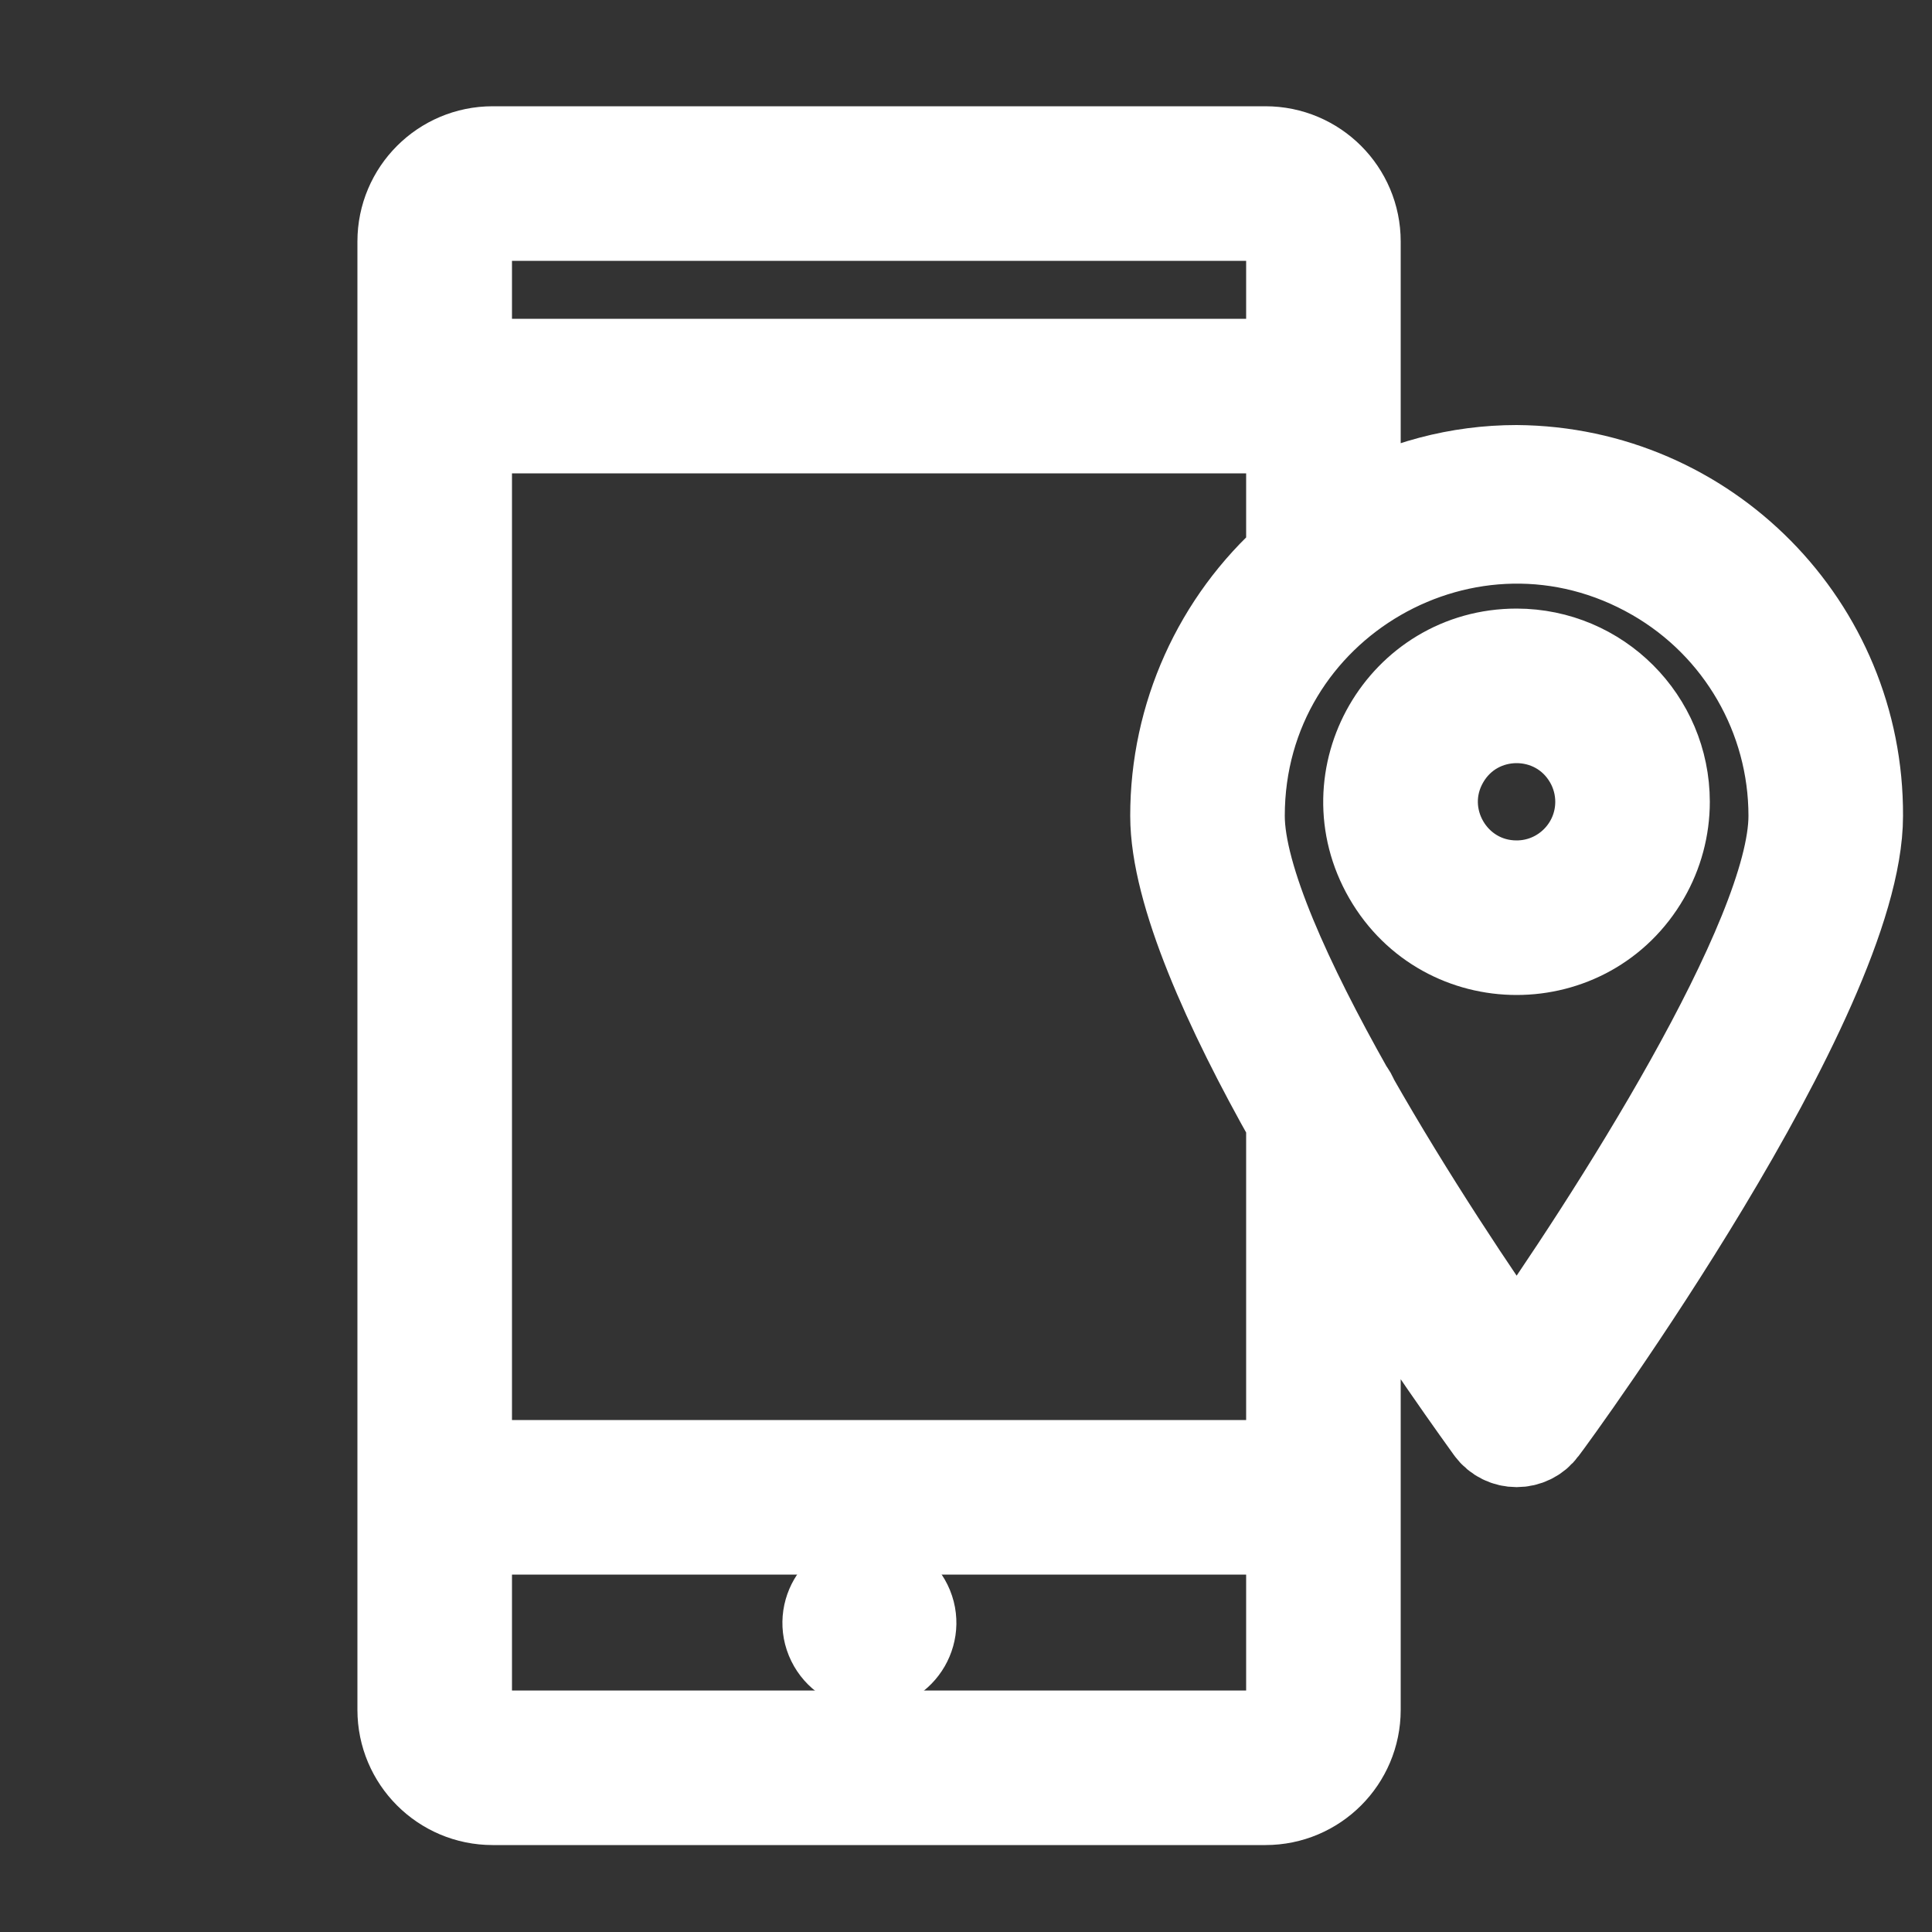
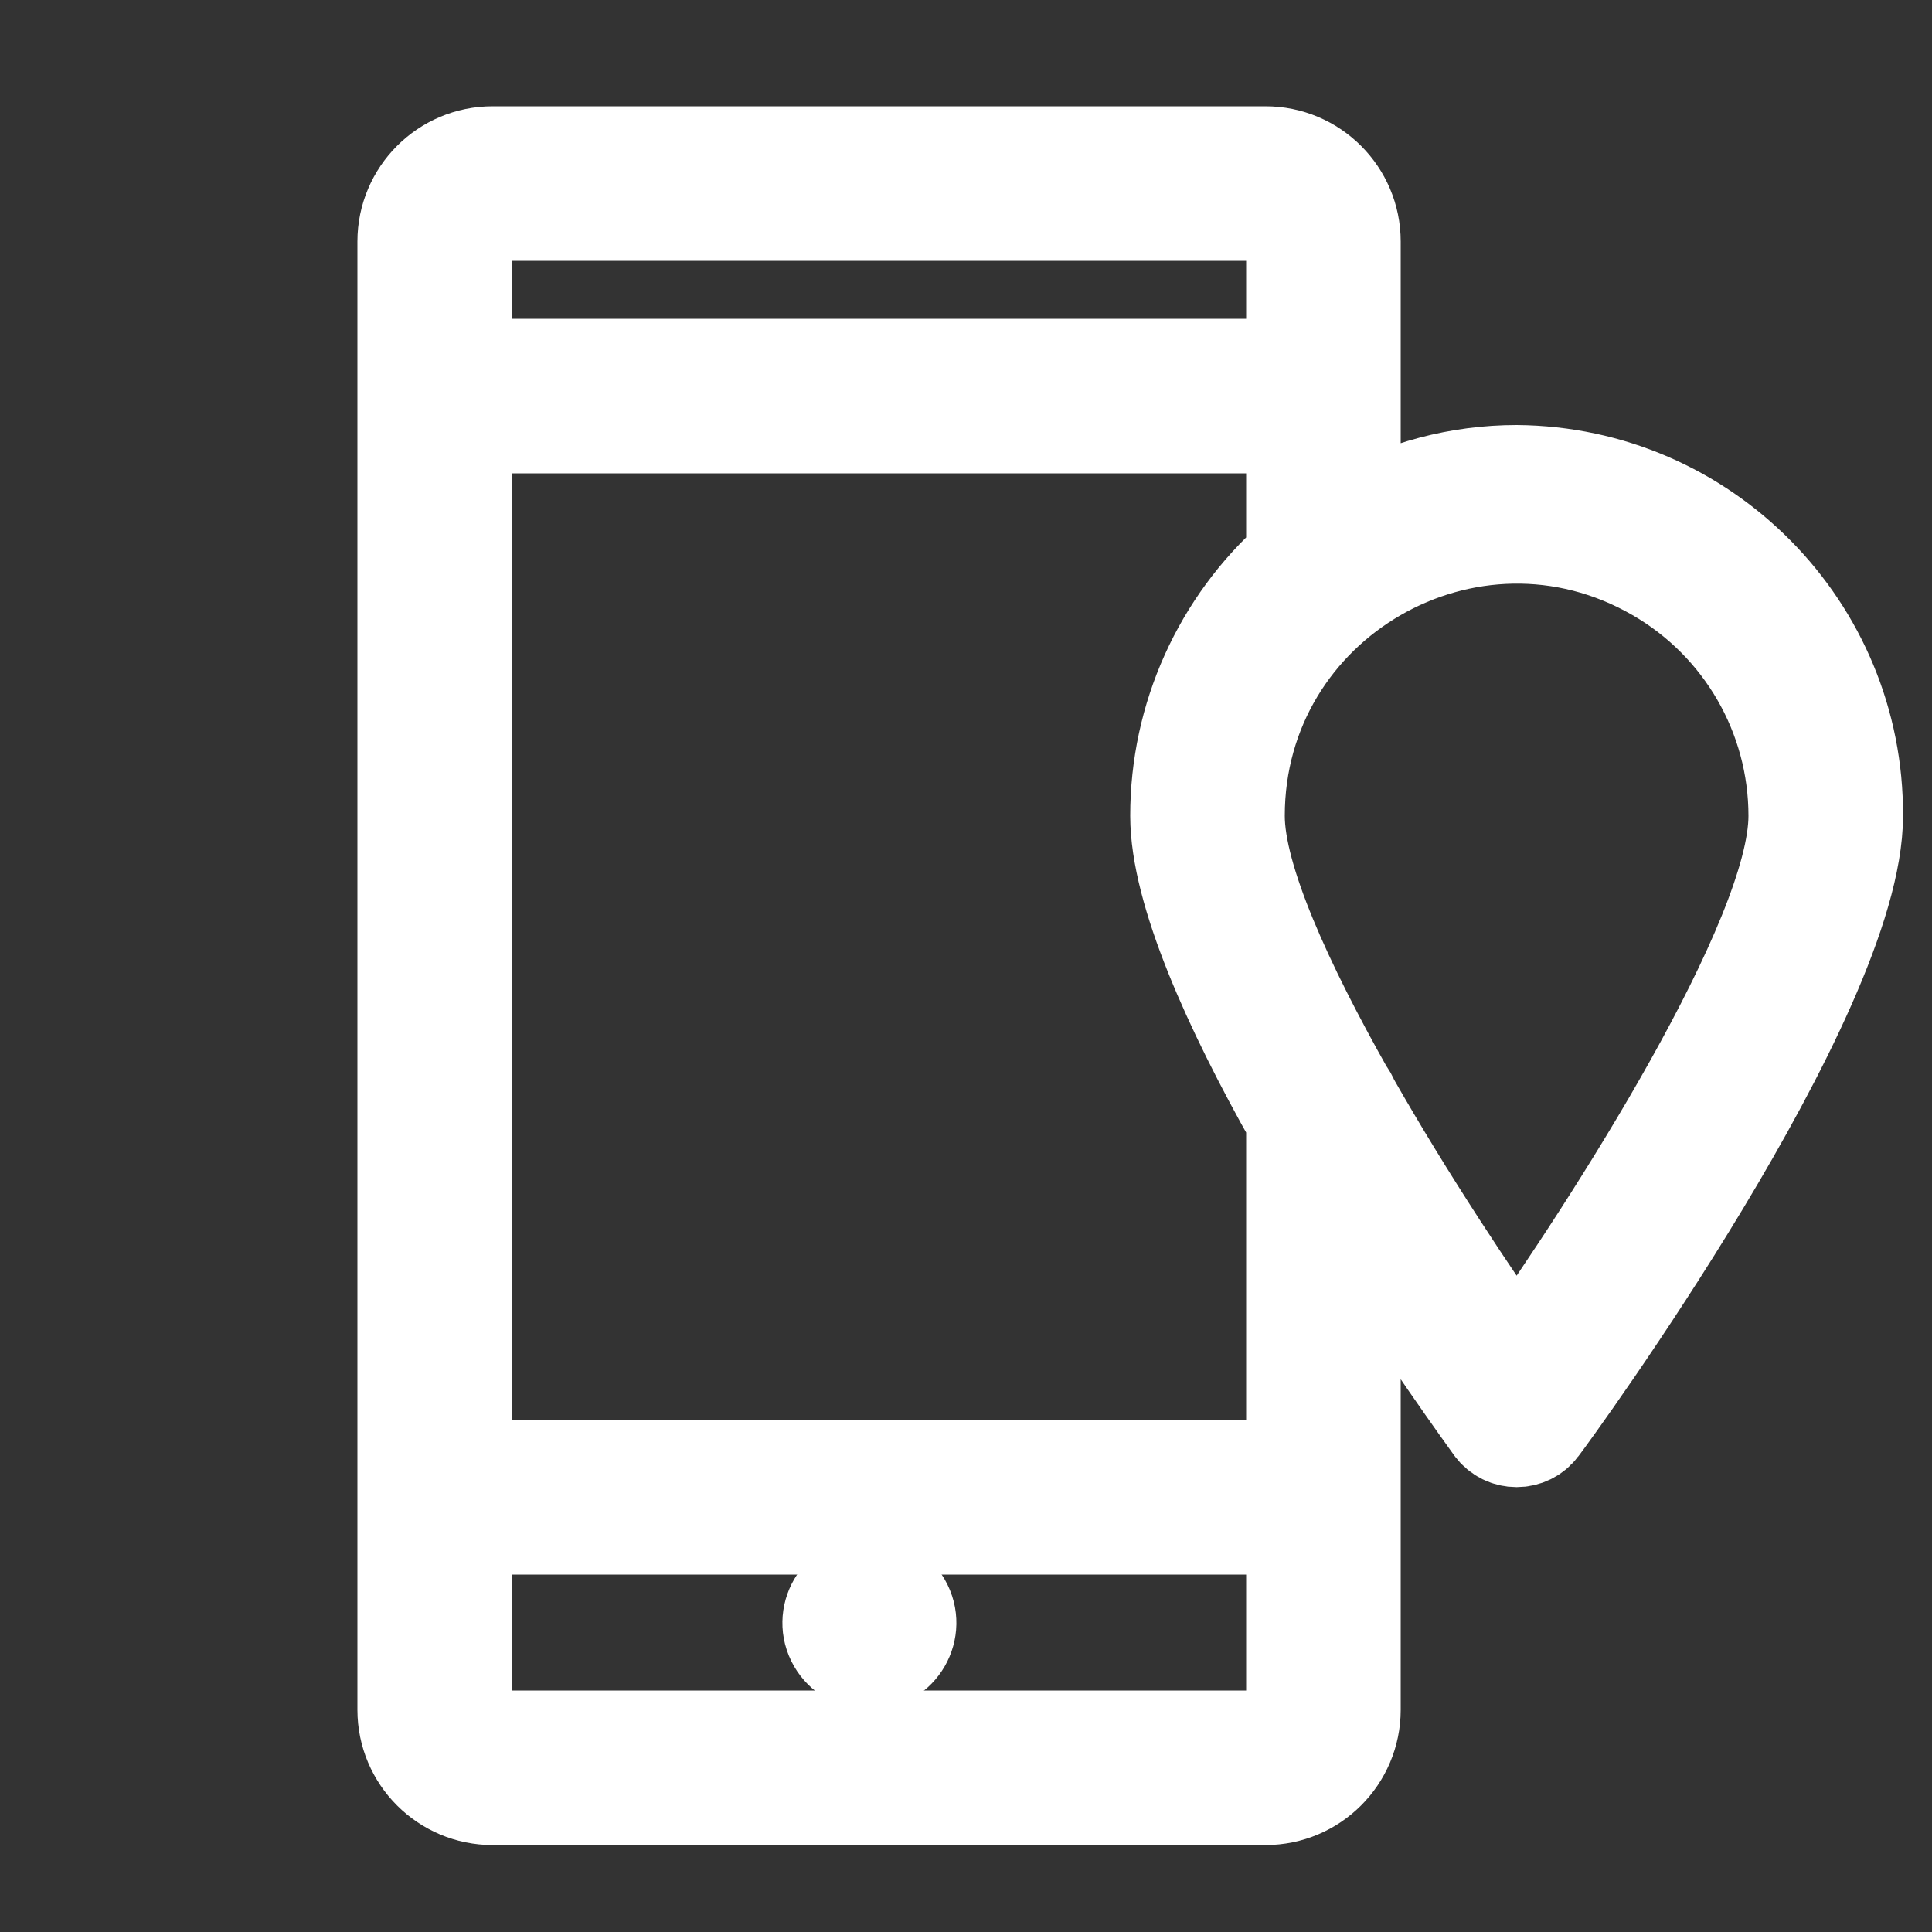
<svg xmlns="http://www.w3.org/2000/svg" viewBox="0 0 100.00 100.00" data-guides="{&quot;vertical&quot;:[],&quot;horizontal&quot;:[]}">
  <rect x="0" y="0" width="100.00" height="100.00" fill="#333333" stroke="none" />
  <path fill="#ffffff" stroke="#ffffff" fill-opacity="1" stroke-width="5" stroke-opacity="1" alignment-baseline="baseline" baseline-shift="baseline" color="rgb(51, 51, 51)" fill-rule="evenodd" id="tSvg1359ec075b8" title="Path 4" d="M45 82C43.46 82 42.498 83.667 43.268 85C43.625 85.619 44.285 86 45 86C46.54 86 47.502 84.333 46.732 83C46.375 82.381 45.715 82 45 82Z" />
  <path fill="#ffffff" stroke="#ffffff" fill-opacity="1" stroke-width="5" stroke-opacity="1" alignment-baseline="baseline" baseline-shift="baseline" color="rgb(51, 51, 51)" fill-rule="evenodd" id="tSvg126a36c51c2" title="Path 5" d="M78.5 24.5C75.52 24.501 72.591 25.276 70 26.75C70 22 70 17.25 70 12.5C70 10.015 67.985 8 65.5 8C52.167 8 38.833 8 25.5 8C23.015 8 21 10.015 21 12.5C21 37.833 21 63.167 21 88.5C21 90.985 23.015 93 25.5 93C38.833 93 52.167 93 65.5 93C67.985 93 70 90.985 70 88.5C70 80 70 71.5 70 63C73.61 68.81 77 73.45 77.29 73.86C77.889 74.678 79.111 74.678 79.71 73.86C80.37 73 96 51.58 96 42.23C96.05 32.507 88.223 24.577 78.5 24.5ZM25.5 11C38.833 11 52.167 11 65.5 11C66.328 11 67 11.672 67 12.5C67 14.667 67 16.833 67 19C52.667 19 38.333 19 24 19C24 16.833 24 14.667 24 12.5C24 11.672 24.672 11 25.5 11ZM65.5 90C52.167 90 38.833 90 25.5 90C24.672 90 24 89.328 24 88.5C24 85.333 24 82.167 24 79C38.333 79 52.667 79 67 79C67 82.167 67 85.333 67 88.5C67 89.328 66.328 90 65.5 90ZM67 76C52.667 76 38.333 76 24 76C24 58 24 40 24 22C38.333 22 52.667 22 67 22C67 24.3 67 26.6 67 28.9C63.181 32.278 60.996 37.132 61 42.23C61 46.15 63.76 52.23 67 57.97C67 63.98 67 69.99 67 76ZM78.5 70.43C76.16 67.12 72.8 62.07 69.91 56.99C69.852 56.83 69.768 56.681 69.66 56.55C66.53 51 64 45.51 64 42.23C64 31.068 76.083 24.092 85.75 29.673C90.236 32.263 93 37.05 93 42.23C93 48.61 83.45 63.43 78.5 70.43Z" />
-   <path fill="#ffffff" stroke="#ffffff" fill-opacity="1" stroke-width="5" stroke-opacity="1" alignment-baseline="baseline" baseline-shift="baseline" color="rgb(51, 51, 51)" fill-rule="evenodd" id="tSvg18467ecdb48" title="Path 6" d="M78.5 34C72.727 34 69.118 40.25 72.005 45.25C74.892 50.25 82.108 50.25 84.995 45.25C85.653 44.11 86 42.816 86 41.5C85.995 37.36 82.64 34.005 78.5 34ZM78.5 46C75.036 46 72.871 42.25 74.603 39.25C76.335 36.25 80.665 36.25 82.397 39.25C82.792 39.934 83 40.71 83 41.5C83 43.985 80.985 46 78.5 46Z" />
  <defs />
</svg>